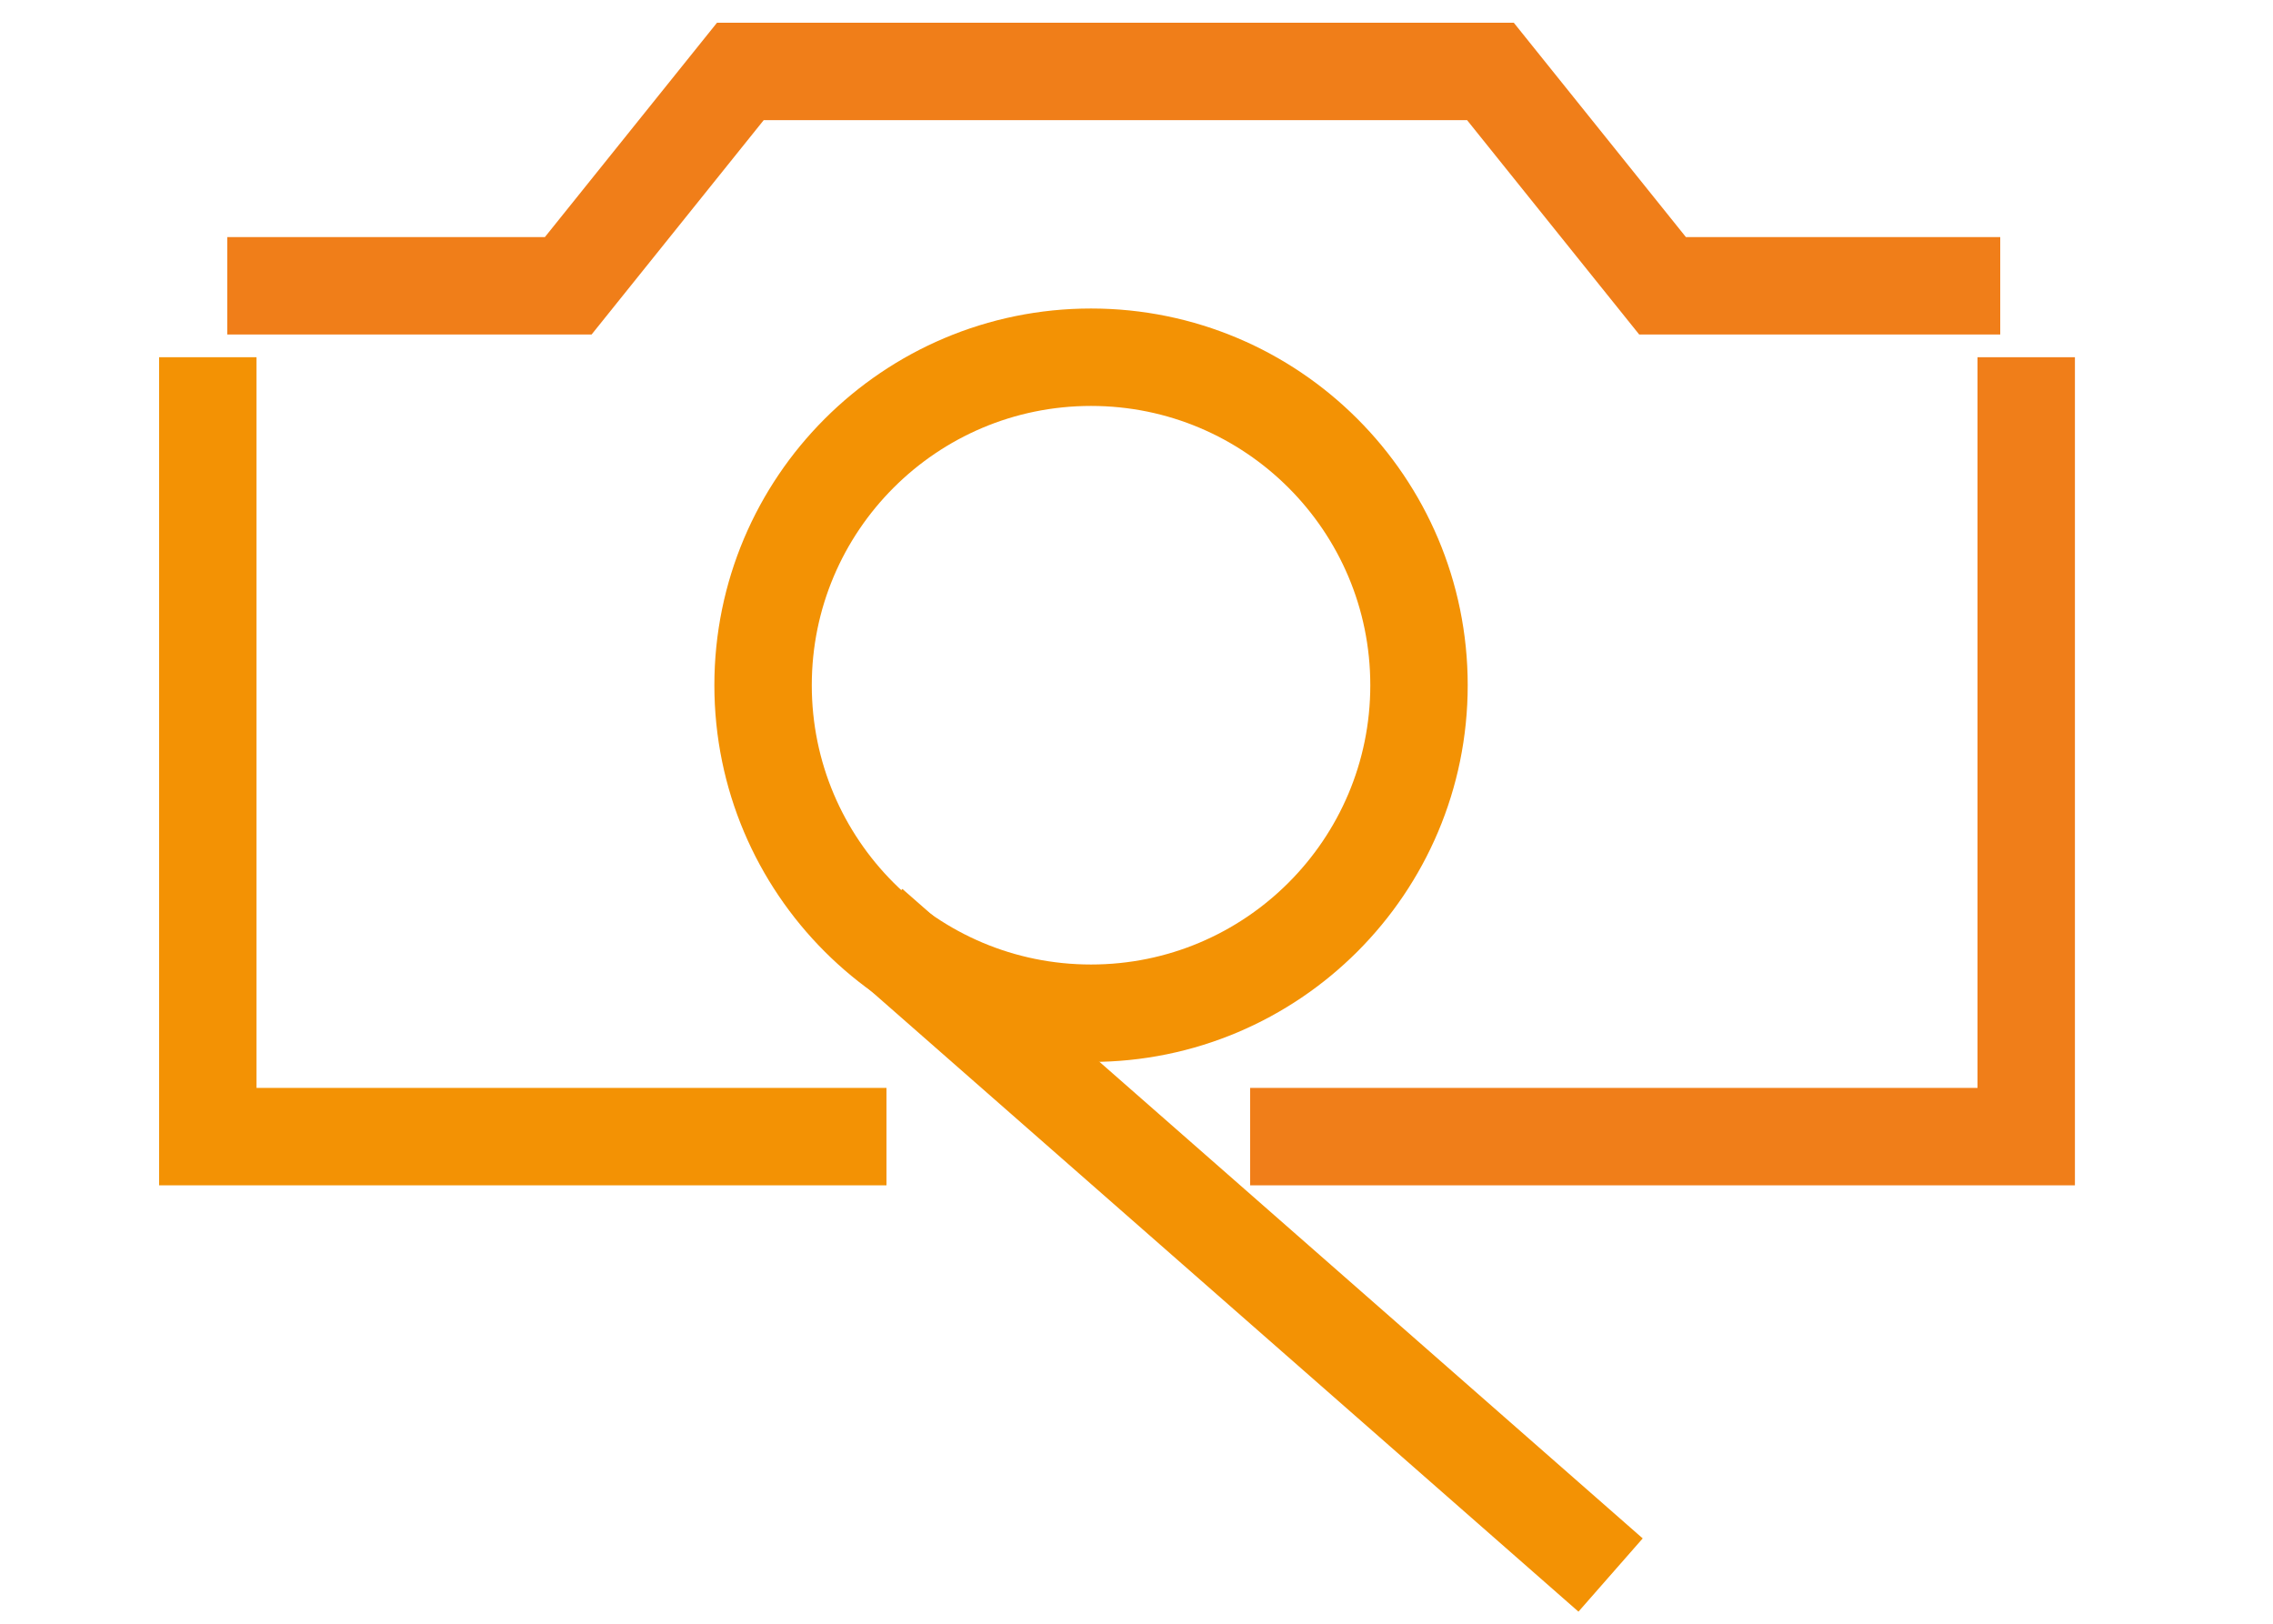
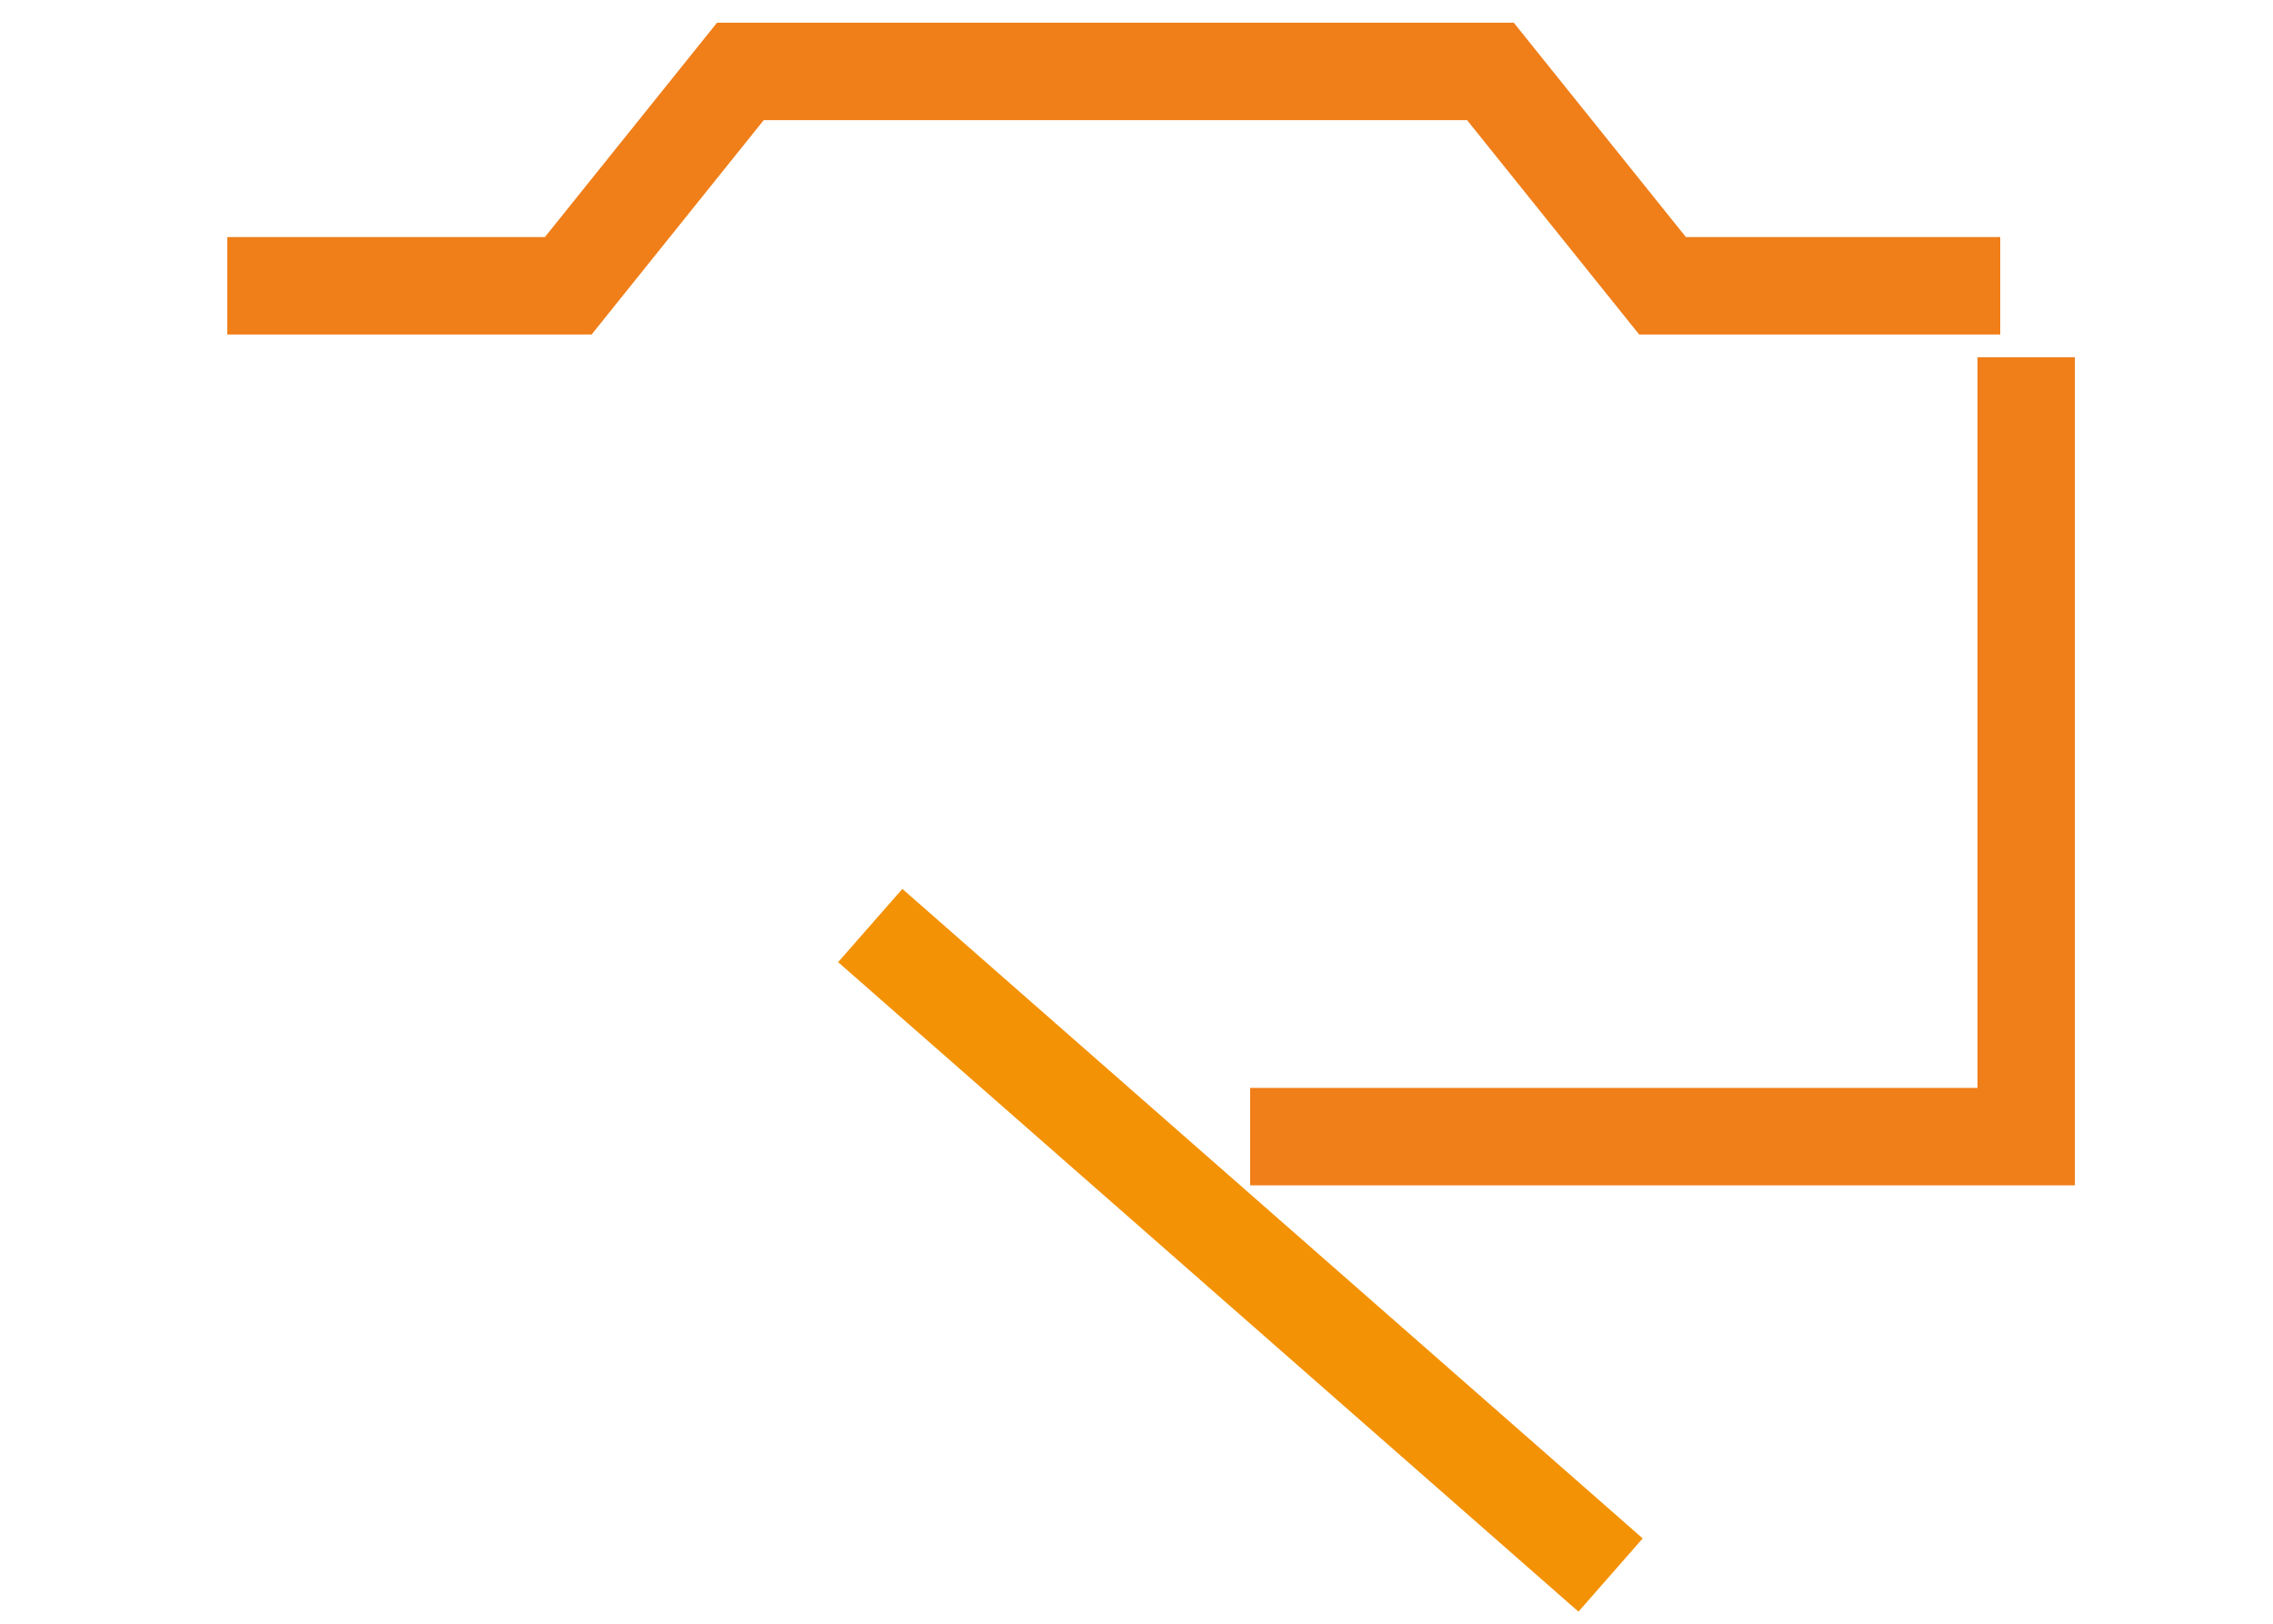
<svg xmlns="http://www.w3.org/2000/svg" version="1.1" id="Ebene_1" x="0px" y="0px" viewBox="0 0 70 50" style="enable-background:new 0 0 70 50;" xml:space="preserve">
  <style type="text/css">
	.st0{fill:none;stroke:#F39204;stroke-width:3;stroke-miterlimit:10;}
	.st1{fill:none;stroke:#F07E19;stroke-width:3;stroke-miterlimit:10;}
</style>
-   <polyline class="st0" points="6.4,11 6.4,35 27.3,35 " />
  <polyline class="st1" points="62.4,11 62.4,35 38.5,35 " />
  <polyline class="st1" points="7,8.8 17.5,8.8 22.8,2.2 34.3,2.2 45.9,2.2 51.2,8.8 61.6,8.8 " />
-   <circle class="st0" cx="33.6" cy="21.1" r="10.1" />
-   <path class="st1" d="M72.5,7.4" />
-   <path class="st0" d="M30.3,11.5" />
  <line class="st0" x1="26.8" y1="28.5" x2="49.6" y2="48.5" />
</svg>